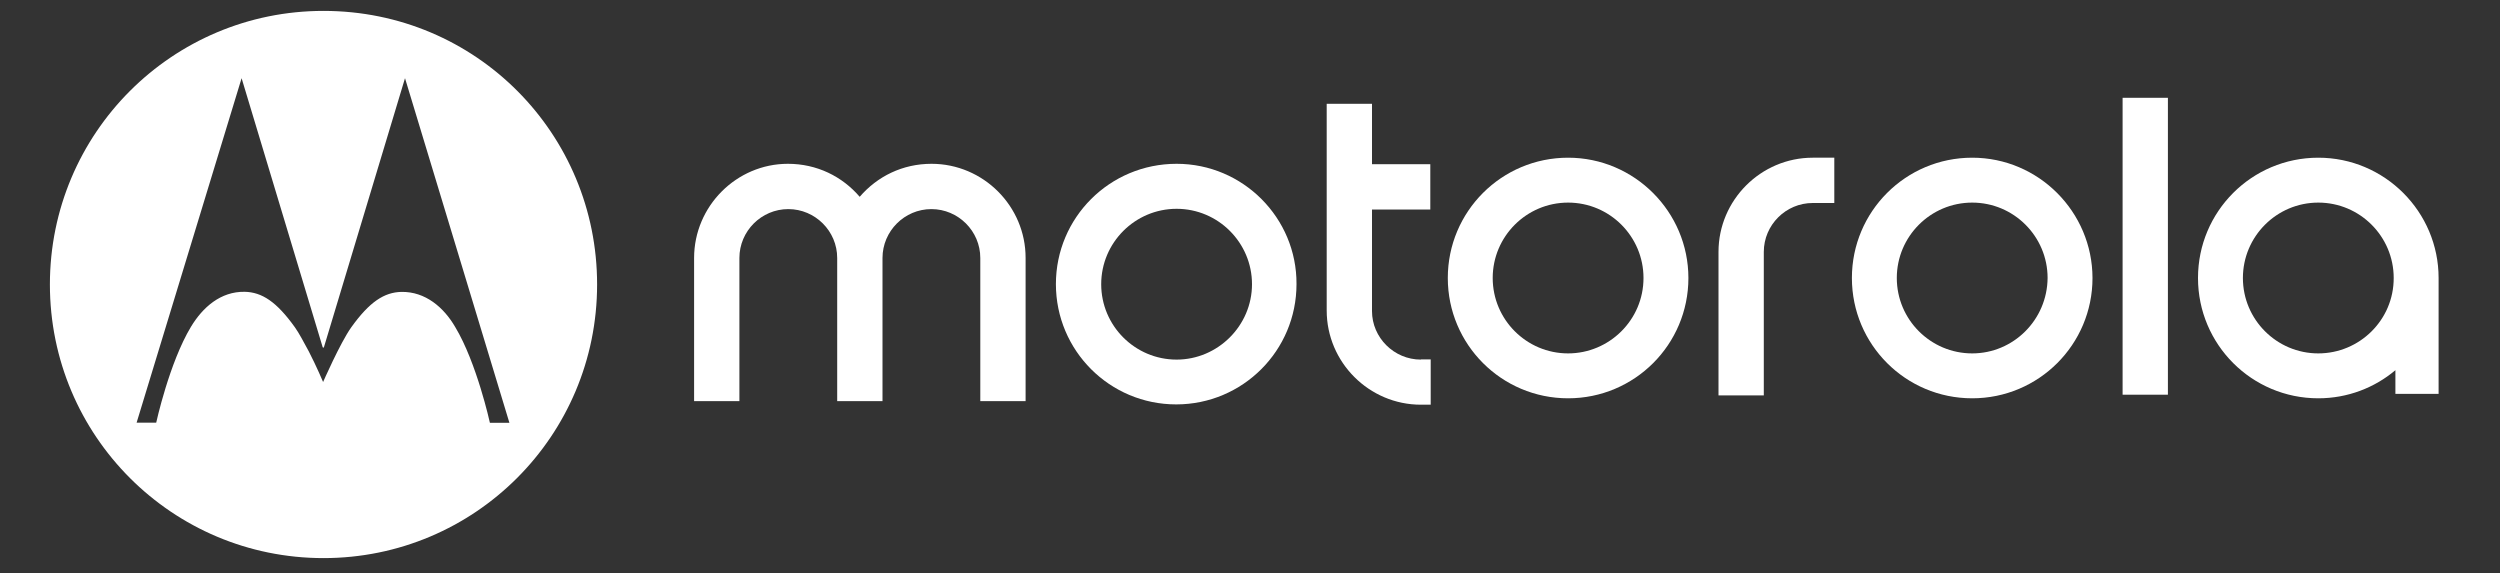
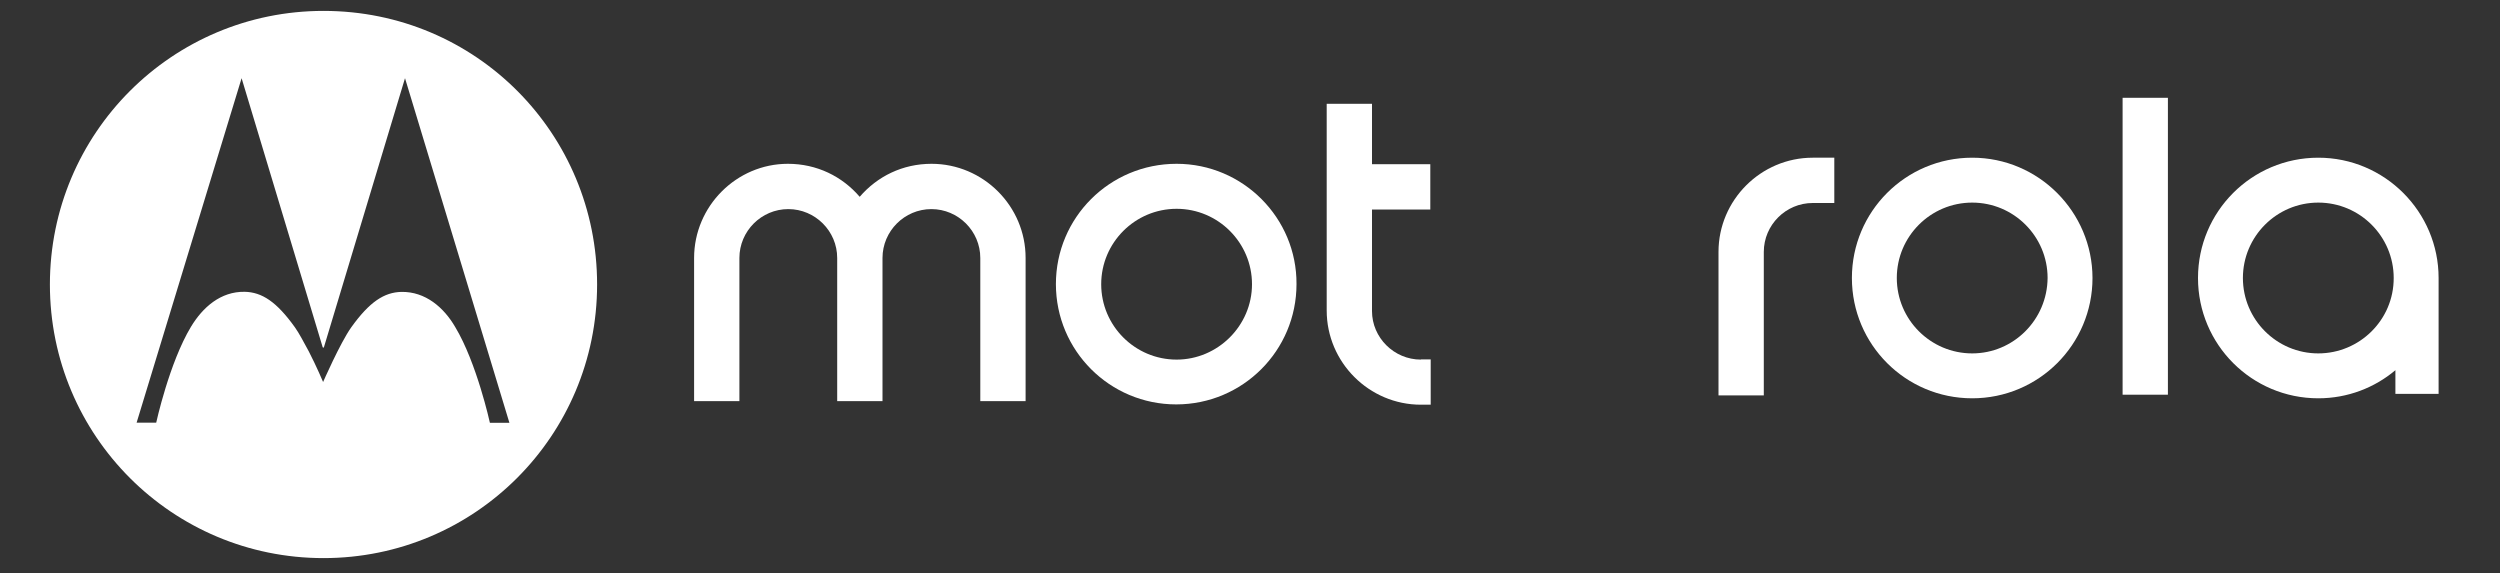
<svg xmlns="http://www.w3.org/2000/svg" version="1.1" id="Ebene_1" x="0px" y="0px" viewBox="0 0 2500 573" style="enable-background:new 0 0 2500 573;" xml:space="preserve">
  <rect x="0" y="0" width="2500" height="573" fill="#333333" stroke="none" />
  <style type="text/css">
	.st0{fill:#FFFFFF;}
</style>
  <g>
    <polygon class="st0" points="1176.6,359.6 1176.6,359.6 1176.6,359.6  " />
    <polygon class="st0" points="1176.6,163.8 1176.6,163.8 1176.6,163.8  " />
    <path class="st0" d="M1176.6,163.8c-66.9,0-120.7,53.8-120.7,120.3s53.8,120.3,120.3,120.3c66.5,0,120.3-53.8,120.3-120.3   C1296.9,218.1,1243.1,163.8,1176.6,163.8z M1176.6,359.6L1176.6,359.6L1176.6,359.6L1176.6,359.6c-41.6,0-75.4-33.8-75.4-75.4   c0-41.6,33.9-75.4,75.4-75.4c41.6,0,75.4,33.9,75.4,75.4C1252,325.7,1217.8,359.6,1176.6,359.6z" />
    <path class="st0" d="M931.5,163.8c-29,0-54.2,12.6-71.8,33c-17.5-20.4-42.8-33-71.8-33c-51.4,0-93.8,42.4-93.8,94.2v143.1h45.3V258   c0-26.9,22-48.9,48.9-48.9c26.9,0,48.9,22,48.9,48.9v143.1h45.3V258c0-26.9,22-48.9,48.9-48.9c26.9,0,48.9,22,48.9,48.9v143.1h45.3   V258C1025.7,206.2,983.3,163.8,931.5,163.8z" />
    <path class="st0" d="M323.5,10.9c-151.3,0-273.6,122.3-273.6,273.6s122.3,273.6,273.6,273.6c151.3,0,273.6-122.3,273.6-273.6   C597.2,134.1,476.5,10.9,323.5,10.9z M489.9,422.8c0,0-13.1-59.9-34.7-95.8c-11.4-19.6-29.8-35.5-53.8-35.1   c-17.1,0.4-31.8,9.8-50.2,35.5c-11,15.5-28.1,54.6-28.1,54.6s-6.5-15.5-14.3-30.6c-4.9-9-9.8-18.4-13.9-24.1   c-18.4-25.7-33-35.1-50.2-35.5c-24.1-0.4-42,15.5-53.8,35.1c-21.6,35.9-34.7,95.8-34.7,95.8h-19.6L241.6,78.2l81.1,269.1l0.8,0.4   l0.4-0.4l81.1-269.1l104.4,344.6H489.9z" />
-     <path class="st0" d="M1568.1,157.7L1568.1,157.7c-66.5,0-120.3,53.8-120.3,120.3s53.8,120.3,120.3,120.3s120.3-53.8,120.3-120.3   C1688.4,211.9,1634.5,157.7,1568.1,157.7z M1568.1,353.4L1568.1,353.4c-41.6,0-75.4-33.8-75.4-75.4c0-41.6,33.8-75.4,75.4-75.4   c41.6,0,75.4,33.8,75.4,75.4C1643.5,320,1609.2,353.4,1568.1,353.4z" />
    <path class="st0" d="M1972.2,157.7L1972.2,157.7c-66.5,0-120.3,53.8-120.3,120.3s53.8,120.3,120.3,120.3   c66.5,0,120.3-53.8,120.3-120.3C2092.4,211.9,2038.6,157.7,1972.2,157.7z M1972.2,353.4L1972.2,353.4c-41.6,0-75.4-33.8-75.4-75.4   c0-41.6,33.8-75.4,75.4-75.4s75.4,33.8,75.4,75.4C2047.2,320,2013.3,353.4,1972.2,353.4z" />
    <path class="st0" d="M1420.9,359.6c-26.9,0-48.9-22-48.9-48.5V209.5h58.3v-45.3h-58.3v-60.4h-45.3v206.7   c0,51.8,42.4,94.2,94.2,94.2h9.8v-45.3H1420.9L1420.9,359.6z" />
    <rect x="2122.6" y="97.8" class="st0" width="45.3" height="296.9" />
    <path class="st0" d="M1718.5,251.9v143.5h45.3V251.9c0-26.9,22-48.9,48.9-48.9h21.6v-45.3h-21.6   C1760.9,157.7,1718.5,200.1,1718.5,251.9z" />
    <path class="st0" d="M2318.3,157.7c-66.5,0-120.3,53.8-120.3,120.3s53.8,120.3,120.3,120.3c29.4,0,56.3-10.6,77.1-28.1v23.7h43.2   V281.7V278C2438.6,211.9,2384.8,157.7,2318.3,157.7z M2318.3,353.4L2318.3,353.4c-41.6,0-75.4-33.8-75.4-75.4   c0-41.6,33.8-75.4,75.4-75.4s75.4,33.8,75.4,75.4C2393.8,320,2359.5,353.4,2318.3,353.4z" />
    <polygon class="st0" points="2318.3,157.7 2318.3,157.7 2318.3,157.7  " />
  </g>
</svg>